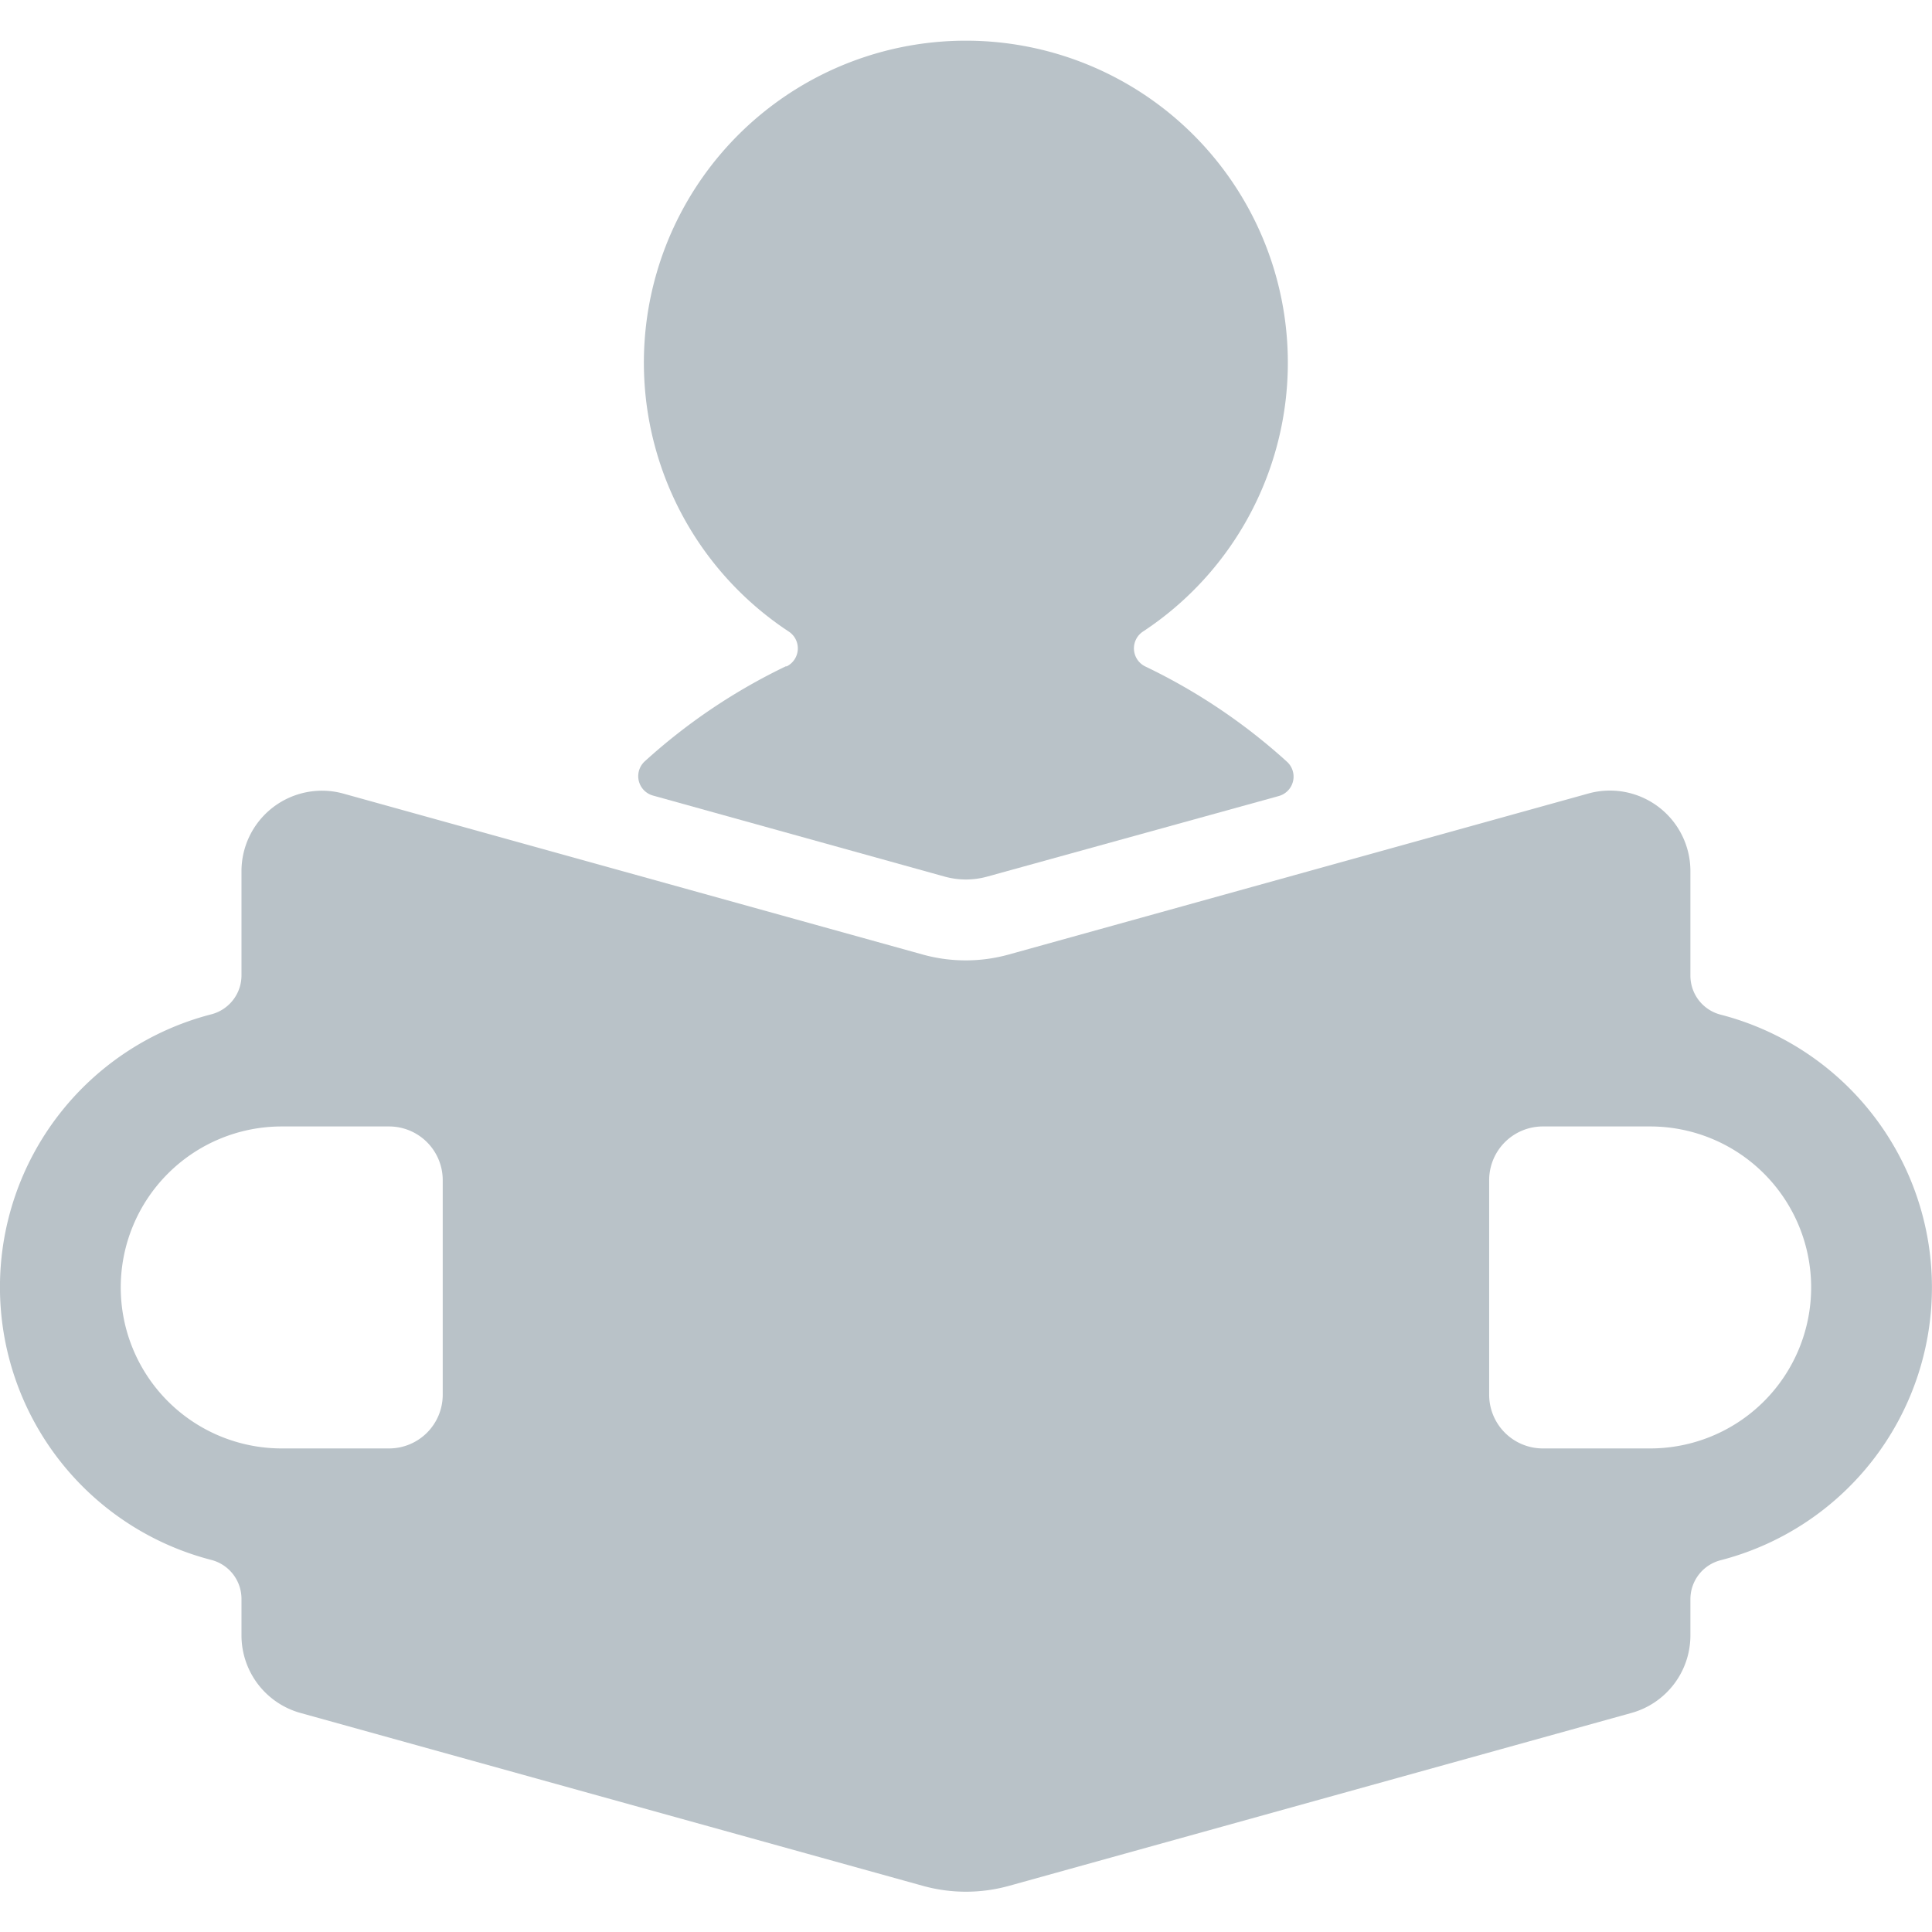
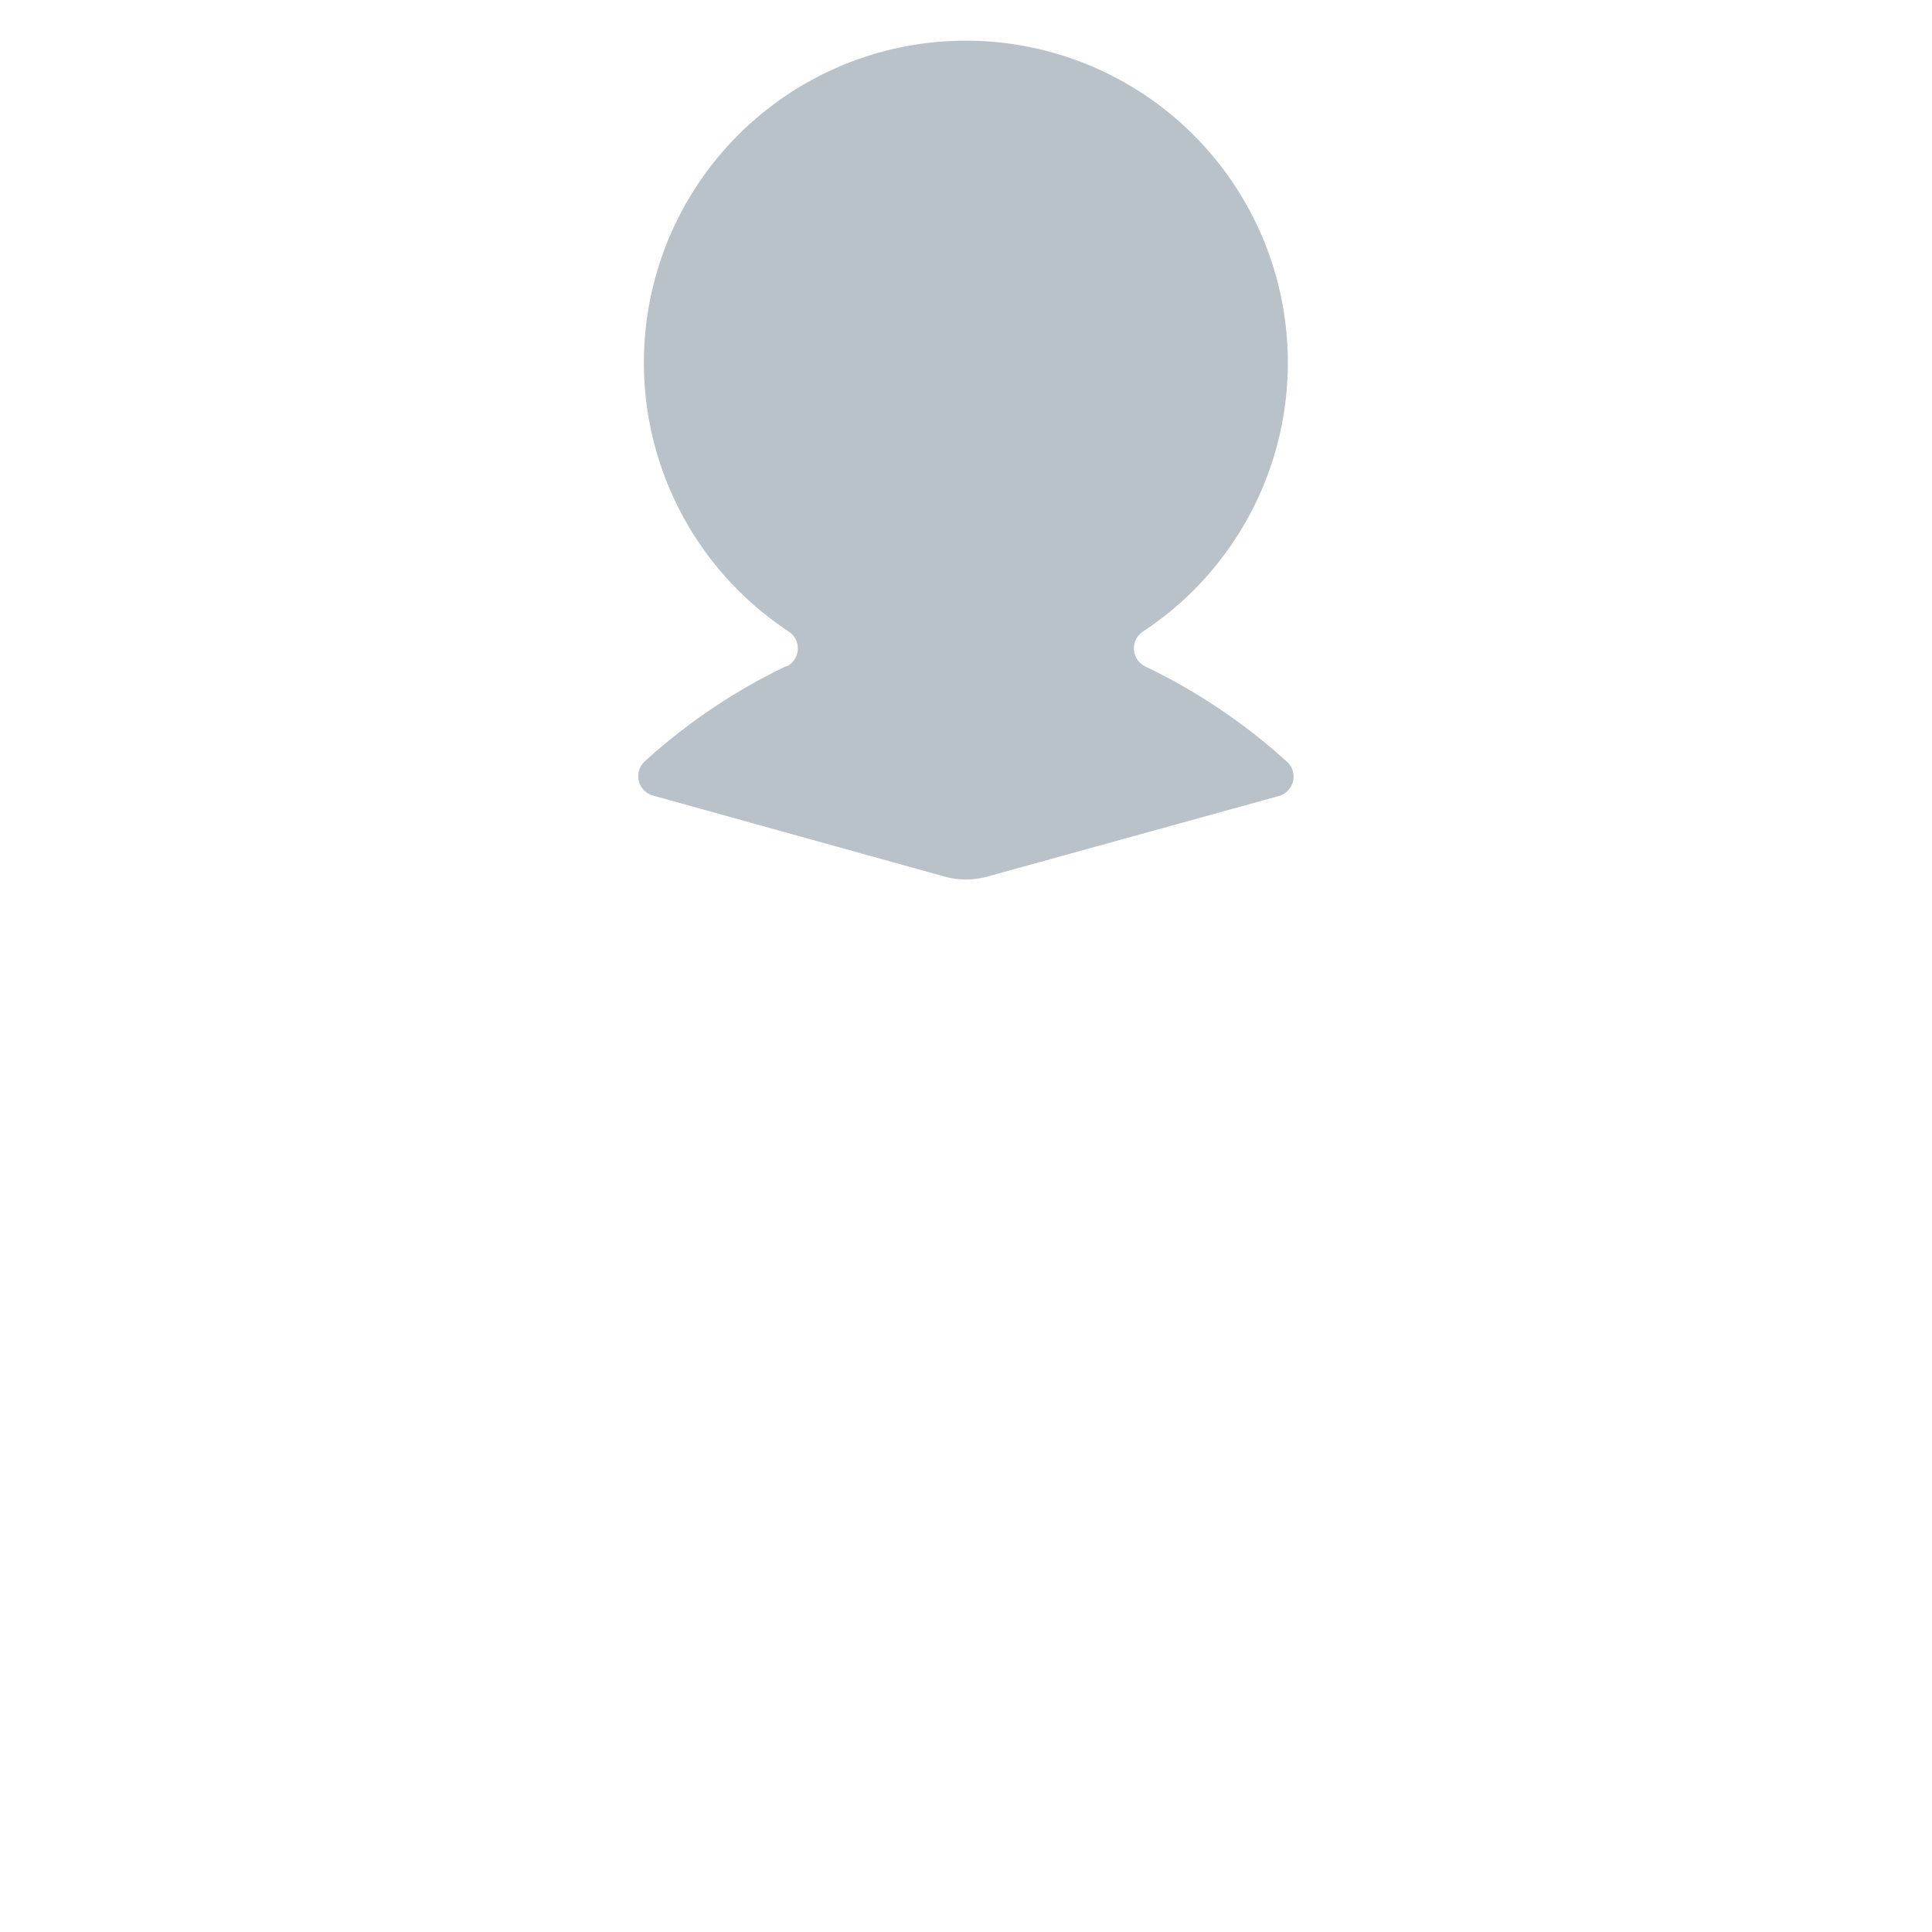
<svg xmlns="http://www.w3.org/2000/svg" version="1.1" viewBox="0 0 140 140" width="140" height="140">
  <g transform="matrix(5.833,0,0,5.833,0,0)">
    <path d="M9.768,8.275A7.305,7.305,0,0,0,8.011,9.457a.25.25,0,0,0,.1.426l3.621,1.006a.989.989,0,0,0,.536,0l3.619-1a.25.25,0,0,0,.1-.427,7.317,7.317,0,0,0-1.756-1.181.25.25,0,0,1-.032-.435,4,4,0,1,0-4.4,0,.25.25,0,0,1-.031.435Z" fill="#b9c2c8" stroke="none" stroke-linecap="round" stroke-linejoin="round" stroke-width="0" />
-     <path d="M21.375,12.605A.5.5,0,0,1,21,12.122v-1.3a1,1,0,0,0-1.268-.964l-7.2,2a2,2,0,0,1-1.07,0l-7.2-2A1,1,0,0,0,3,10.817v1.3a.5.5,0,0,1-.375.484,3.5,3.5,0,0,0,0,6.778A.5.5,0,0,1,3,19.867v.45a1,1,0,0,0,.732.963l7.733,2.148a2,2,0,0,0,1.07,0l7.733-2.148A1,1,0,0,0,21,20.317v-.45a.5.5,0,0,1,.375-.484,3.5,3.5,0,0,0,0-6.778ZM5.5,17.328a.667.667,0,0,1-.667.666H3.5a2,2,0,0,1,0-4H4.833a.667.667,0,0,1,.667.667Zm15,.666H19.167a.667.667,0,0,1-.667-.666V14.661a.667.667,0,0,1,.667-.667H20.5a2,2,0,0,1,0,4Z" fill="#b9c2c8" stroke="none" stroke-linecap="round" stroke-linejoin="round" stroke-width="0" />
  </g>
</svg>